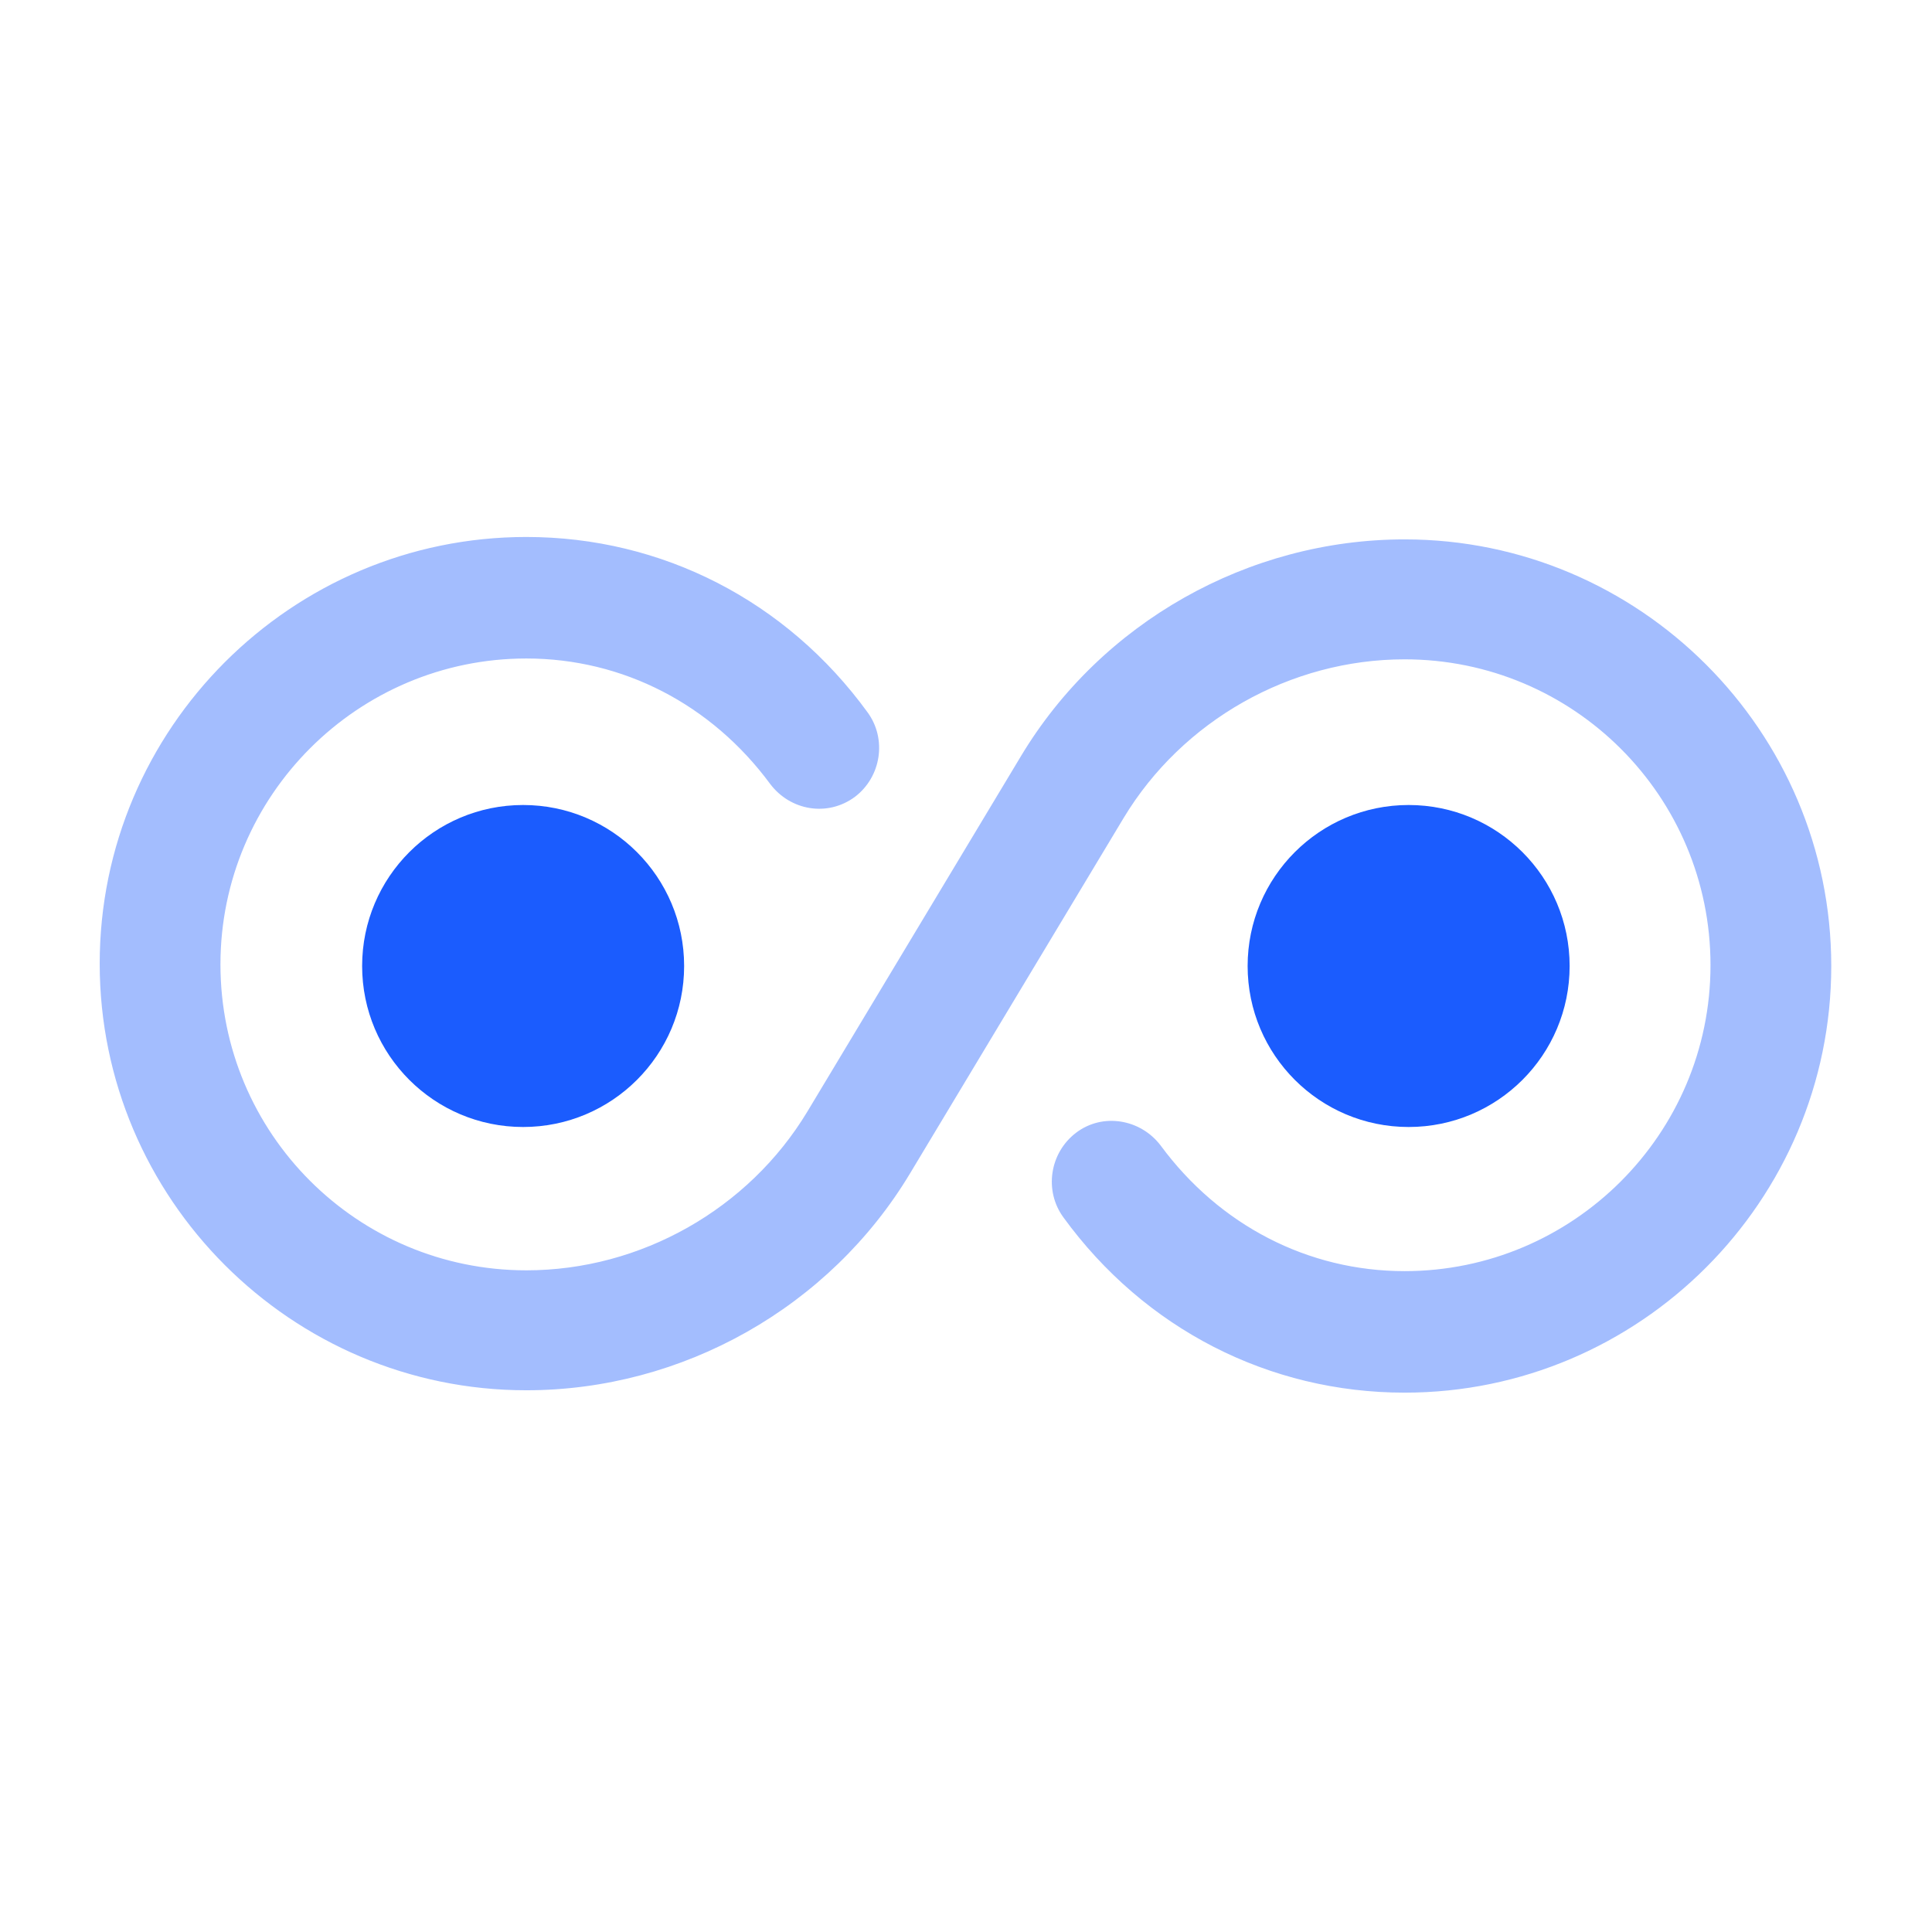
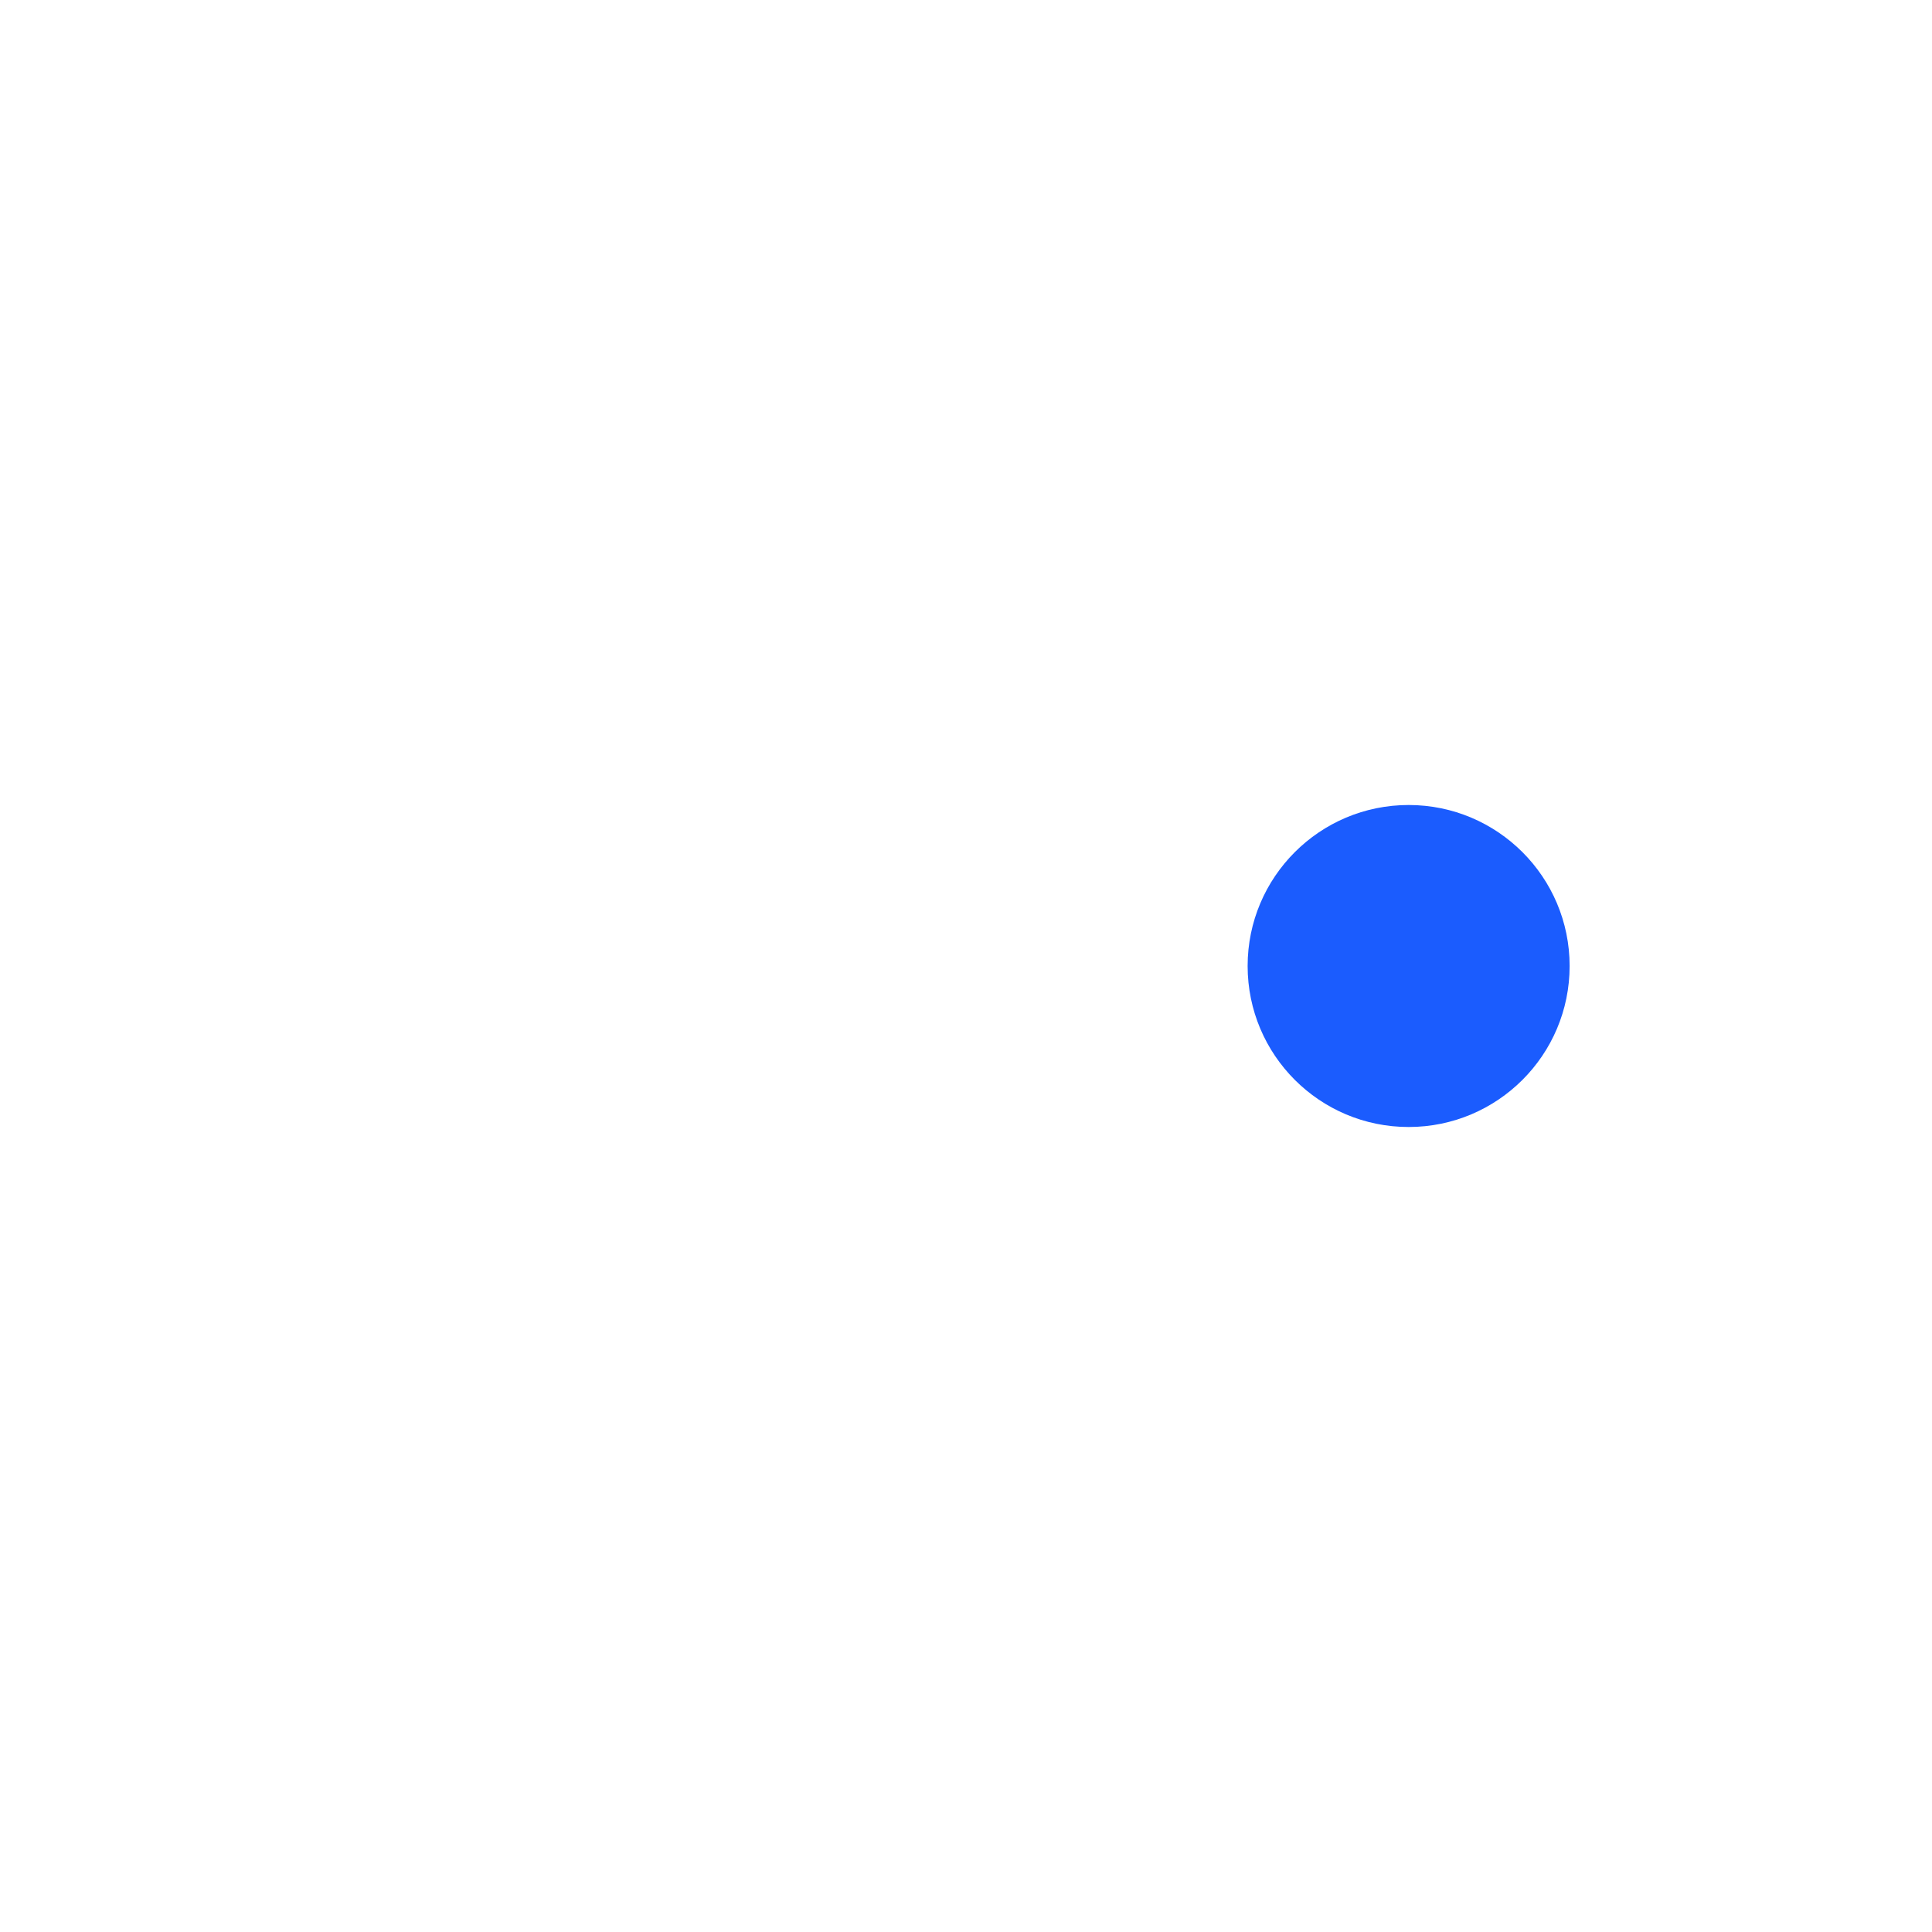
<svg xmlns="http://www.w3.org/2000/svg" width="48" height="48" viewBox="0 0 48 48" fill="none">
-   <path opacity="0.4" d="M34.897 34.6C31.537 34.6 28.437 33.02 26.417 30.241C25.937 29.581 26.077 28.641 26.737 28.141C27.397 27.641 28.337 27.801 28.837 28.461C30.297 30.441 32.497 31.581 34.897 31.581C39.077 31.581 42.497 28.18 42.497 23.98C42.497 19.78 39.097 16.381 34.897 16.381C32.057 16.381 29.377 17.901 27.917 20.321L22.617 29.141C20.617 32.481 16.957 34.541 13.077 34.541C7.237 34.541 2.477 29.781 2.477 23.941C2.477 18.101 7.237 13.341 13.077 13.341C16.437 13.341 19.537 14.921 21.557 17.701C22.037 18.361 21.897 19.3 21.237 19.8C20.557 20.3 19.637 20.14 19.137 19.48C17.677 17.5 15.477 16.36 13.077 16.36C8.897 16.36 5.477 19.761 5.477 23.961C5.477 28.161 8.877 31.561 13.077 31.561C15.917 31.561 18.597 30.041 20.057 27.62L25.357 18.8C27.357 15.46 31.017 13.401 34.897 13.401C40.737 13.401 45.497 18.16 45.497 24C45.497 29.84 40.737 34.6 34.897 34.6Z" fill="#1B5CFE" />
-   <path d="M12.997 28C15.206 28 16.997 26.21 16.997 24C16.997 21.791 15.206 20 12.997 20C10.788 20 8.997 21.791 8.997 24C8.997 26.21 10.788 28 12.997 28Z" fill="#1B5CFE" />
  <path d="M34.997 28C37.206 28 38.997 26.21 38.997 24C38.997 21.791 37.206 20 34.997 20C32.788 20 30.997 21.791 30.997 24C30.997 26.21 32.788 28 34.997 28Z" fill="#1B5CFE" />
</svg>